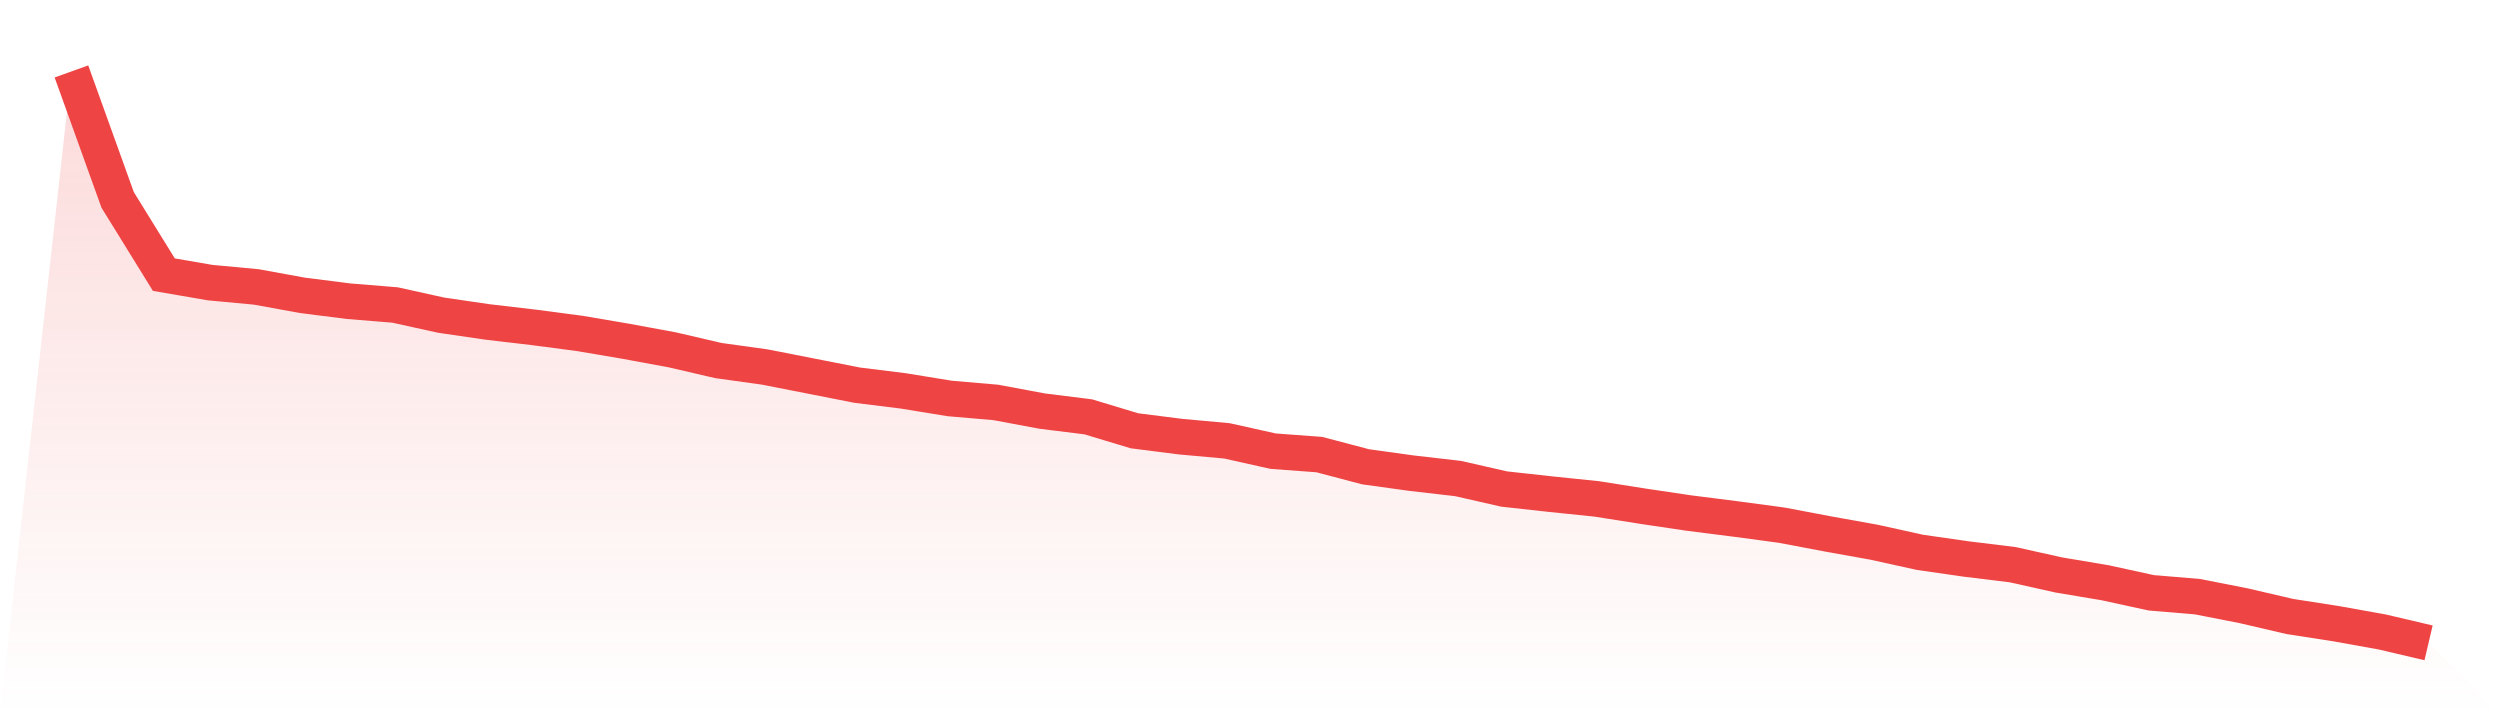
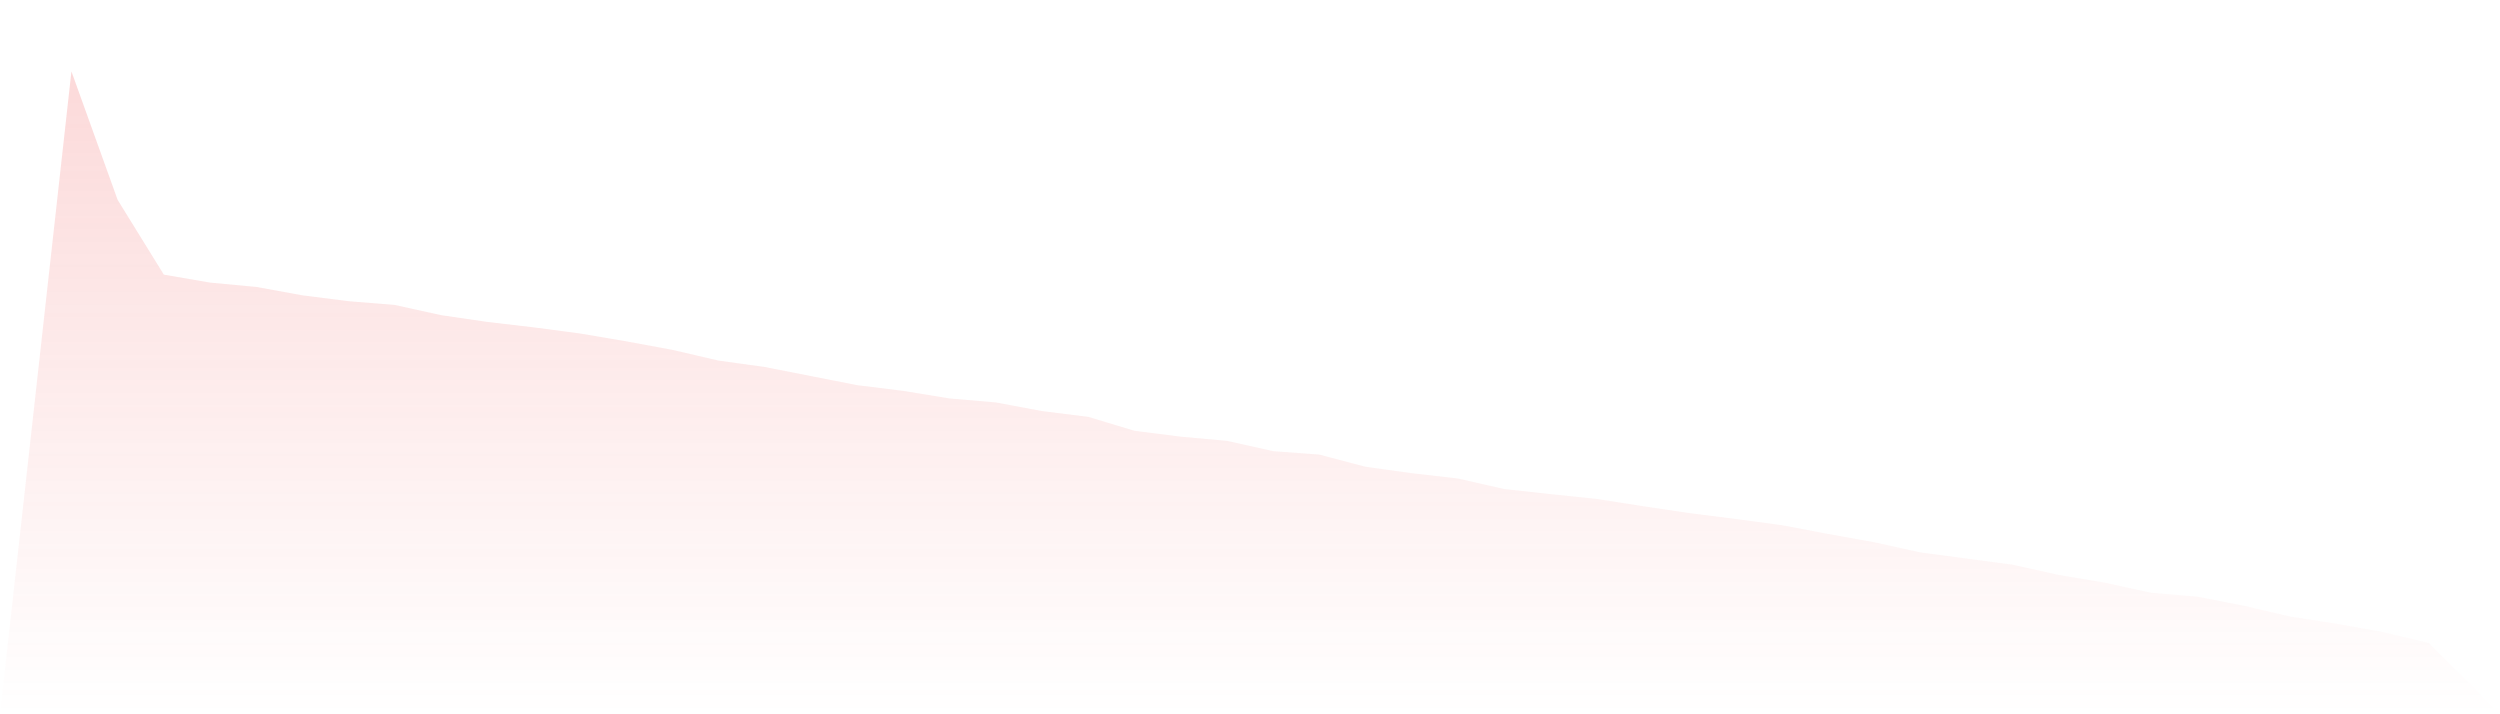
<svg xmlns="http://www.w3.org/2000/svg" viewBox="0 0 140 40">
  <defs>
    <linearGradient id="gradient" x1="0" x2="0" y1="0" y2="1">
      <stop offset="0%" stop-color="#ef4444" stop-opacity="0.2" />
      <stop offset="100%" stop-color="#ef4444" stop-opacity="0" />
    </linearGradient>
  </defs>
-   <path d="M4,4 L4,4 L6.588,11.194 L9.176,15.38 L11.765,15.826 L14.353,16.068 L16.941,16.54 L19.529,16.868 L22.118,17.079 L24.706,17.65 L27.294,18.028 L29.882,18.332 L32.471,18.673 L35.059,19.113 L37.647,19.591 L40.235,20.192 L42.824,20.552 L45.412,21.06 L48,21.569 L50.588,21.891 L53.176,22.313 L55.765,22.536 L58.353,23.02 L60.941,23.343 L63.529,24.124 L66.118,24.453 L68.706,24.688 L71.294,25.265 L73.882,25.457 L76.471,26.14 L79.059,26.499 L81.647,26.797 L84.235,27.386 L86.824,27.671 L89.412,27.938 L92,28.347 L94.588,28.732 L97.176,29.06 L99.765,29.408 L102.353,29.898 L104.941,30.363 L107.529,30.933 L110.118,31.305 L112.706,31.622 L115.294,32.198 L117.882,32.633 L120.471,33.197 L123.059,33.414 L125.647,33.922 L128.235,34.524 L130.824,34.927 L133.412,35.392 L136,36 L140,40 L0,40 z" fill="url(#gradient)" />
-   <path d="M4,4 L4,4 L6.588,11.194 L9.176,15.38 L11.765,15.826 L14.353,16.068 L16.941,16.54 L19.529,16.868 L22.118,17.079 L24.706,17.65 L27.294,18.028 L29.882,18.332 L32.471,18.673 L35.059,19.113 L37.647,19.591 L40.235,20.192 L42.824,20.552 L45.412,21.06 L48,21.569 L50.588,21.891 L53.176,22.313 L55.765,22.536 L58.353,23.02 L60.941,23.343 L63.529,24.124 L66.118,24.453 L68.706,24.688 L71.294,25.265 L73.882,25.457 L76.471,26.14 L79.059,26.499 L81.647,26.797 L84.235,27.386 L86.824,27.671 L89.412,27.938 L92,28.347 L94.588,28.732 L97.176,29.06 L99.765,29.408 L102.353,29.898 L104.941,30.363 L107.529,30.933 L110.118,31.305 L112.706,31.622 L115.294,32.198 L117.882,32.633 L120.471,33.197 L123.059,33.414 L125.647,33.922 L128.235,34.524 L130.824,34.927 L133.412,35.392 L136,36" fill="none" stroke="#ef4444" stroke-width="2" />
+   <path d="M4,4 L4,4 L6.588,11.194 L9.176,15.38 L11.765,15.826 L14.353,16.068 L16.941,16.54 L19.529,16.868 L22.118,17.079 L24.706,17.65 L27.294,18.028 L29.882,18.332 L32.471,18.673 L35.059,19.113 L37.647,19.591 L40.235,20.192 L42.824,20.552 L45.412,21.06 L48,21.569 L50.588,21.891 L53.176,22.313 L55.765,22.536 L58.353,23.02 L60.941,23.343 L63.529,24.124 L66.118,24.453 L68.706,24.688 L71.294,25.265 L73.882,25.457 L76.471,26.14 L79.059,26.499 L81.647,26.797 L84.235,27.386 L86.824,27.671 L89.412,27.938 L92,28.347 L94.588,28.732 L97.176,29.06 L99.765,29.408 L102.353,29.898 L104.941,30.363 L107.529,30.933 L112.706,31.622 L115.294,32.198 L117.882,32.633 L120.471,33.197 L123.059,33.414 L125.647,33.922 L128.235,34.524 L130.824,34.927 L133.412,35.392 L136,36 L140,40 L0,40 z" fill="url(#gradient)" />
</svg>